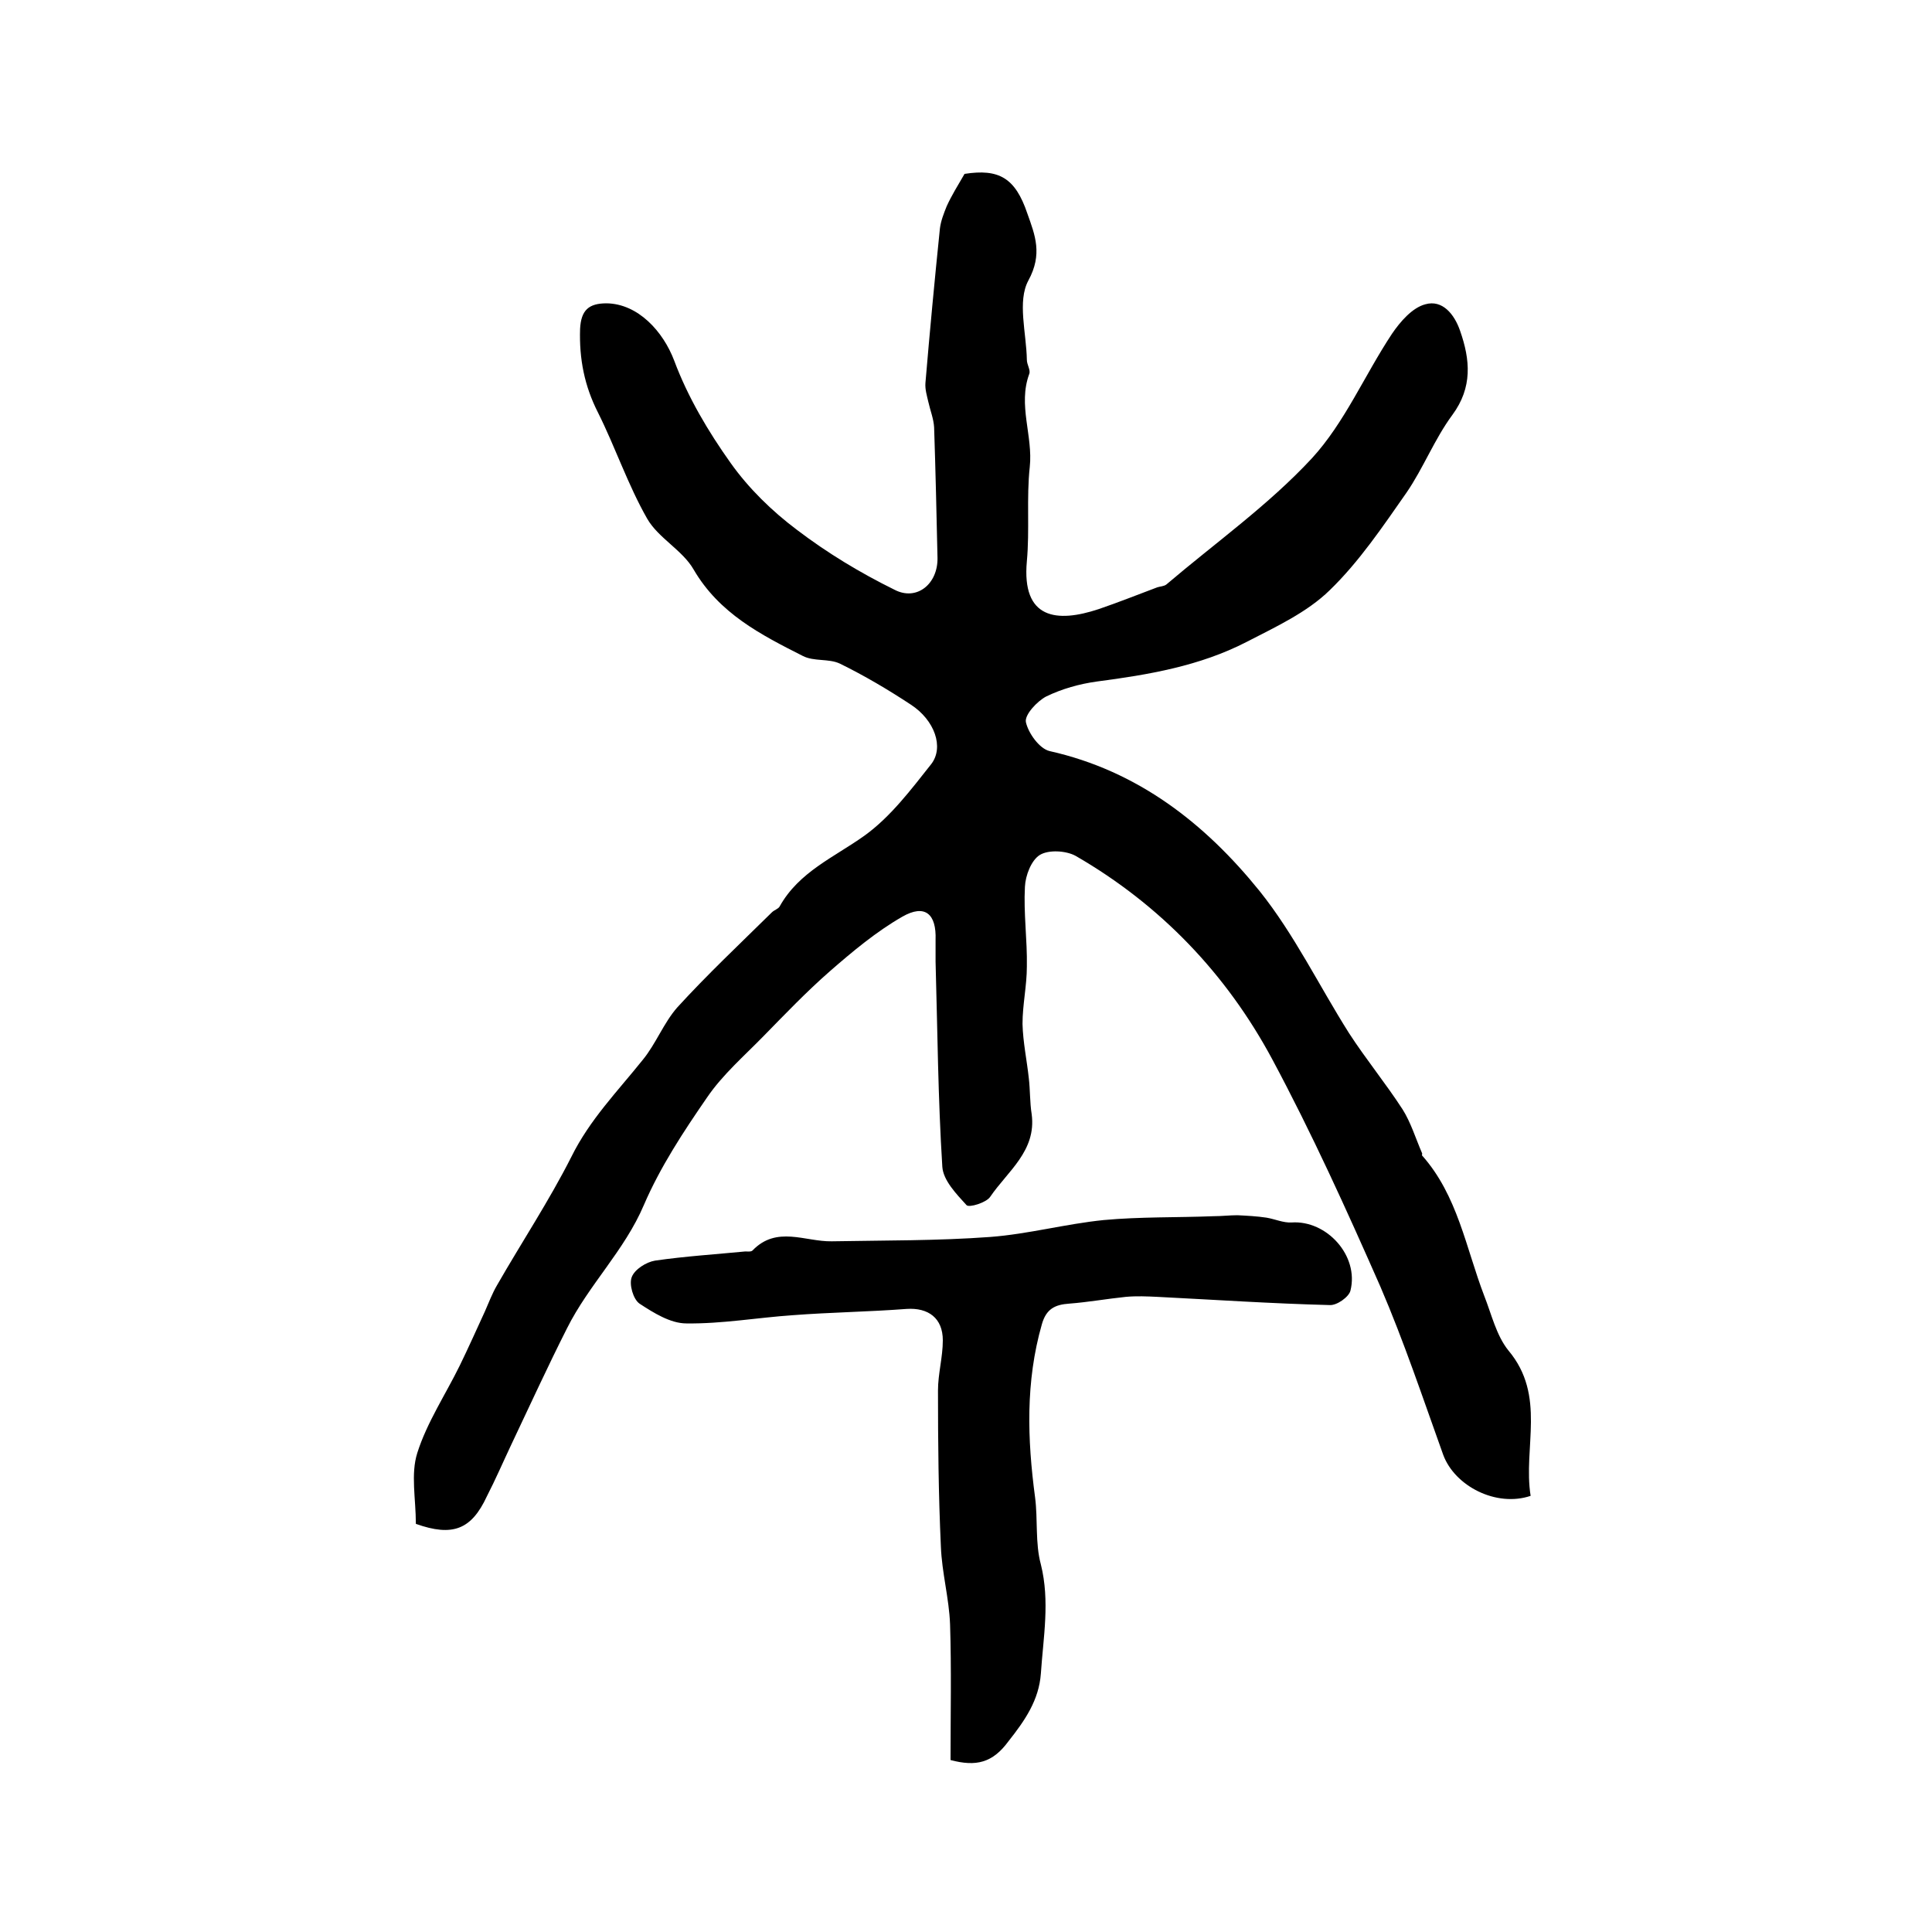
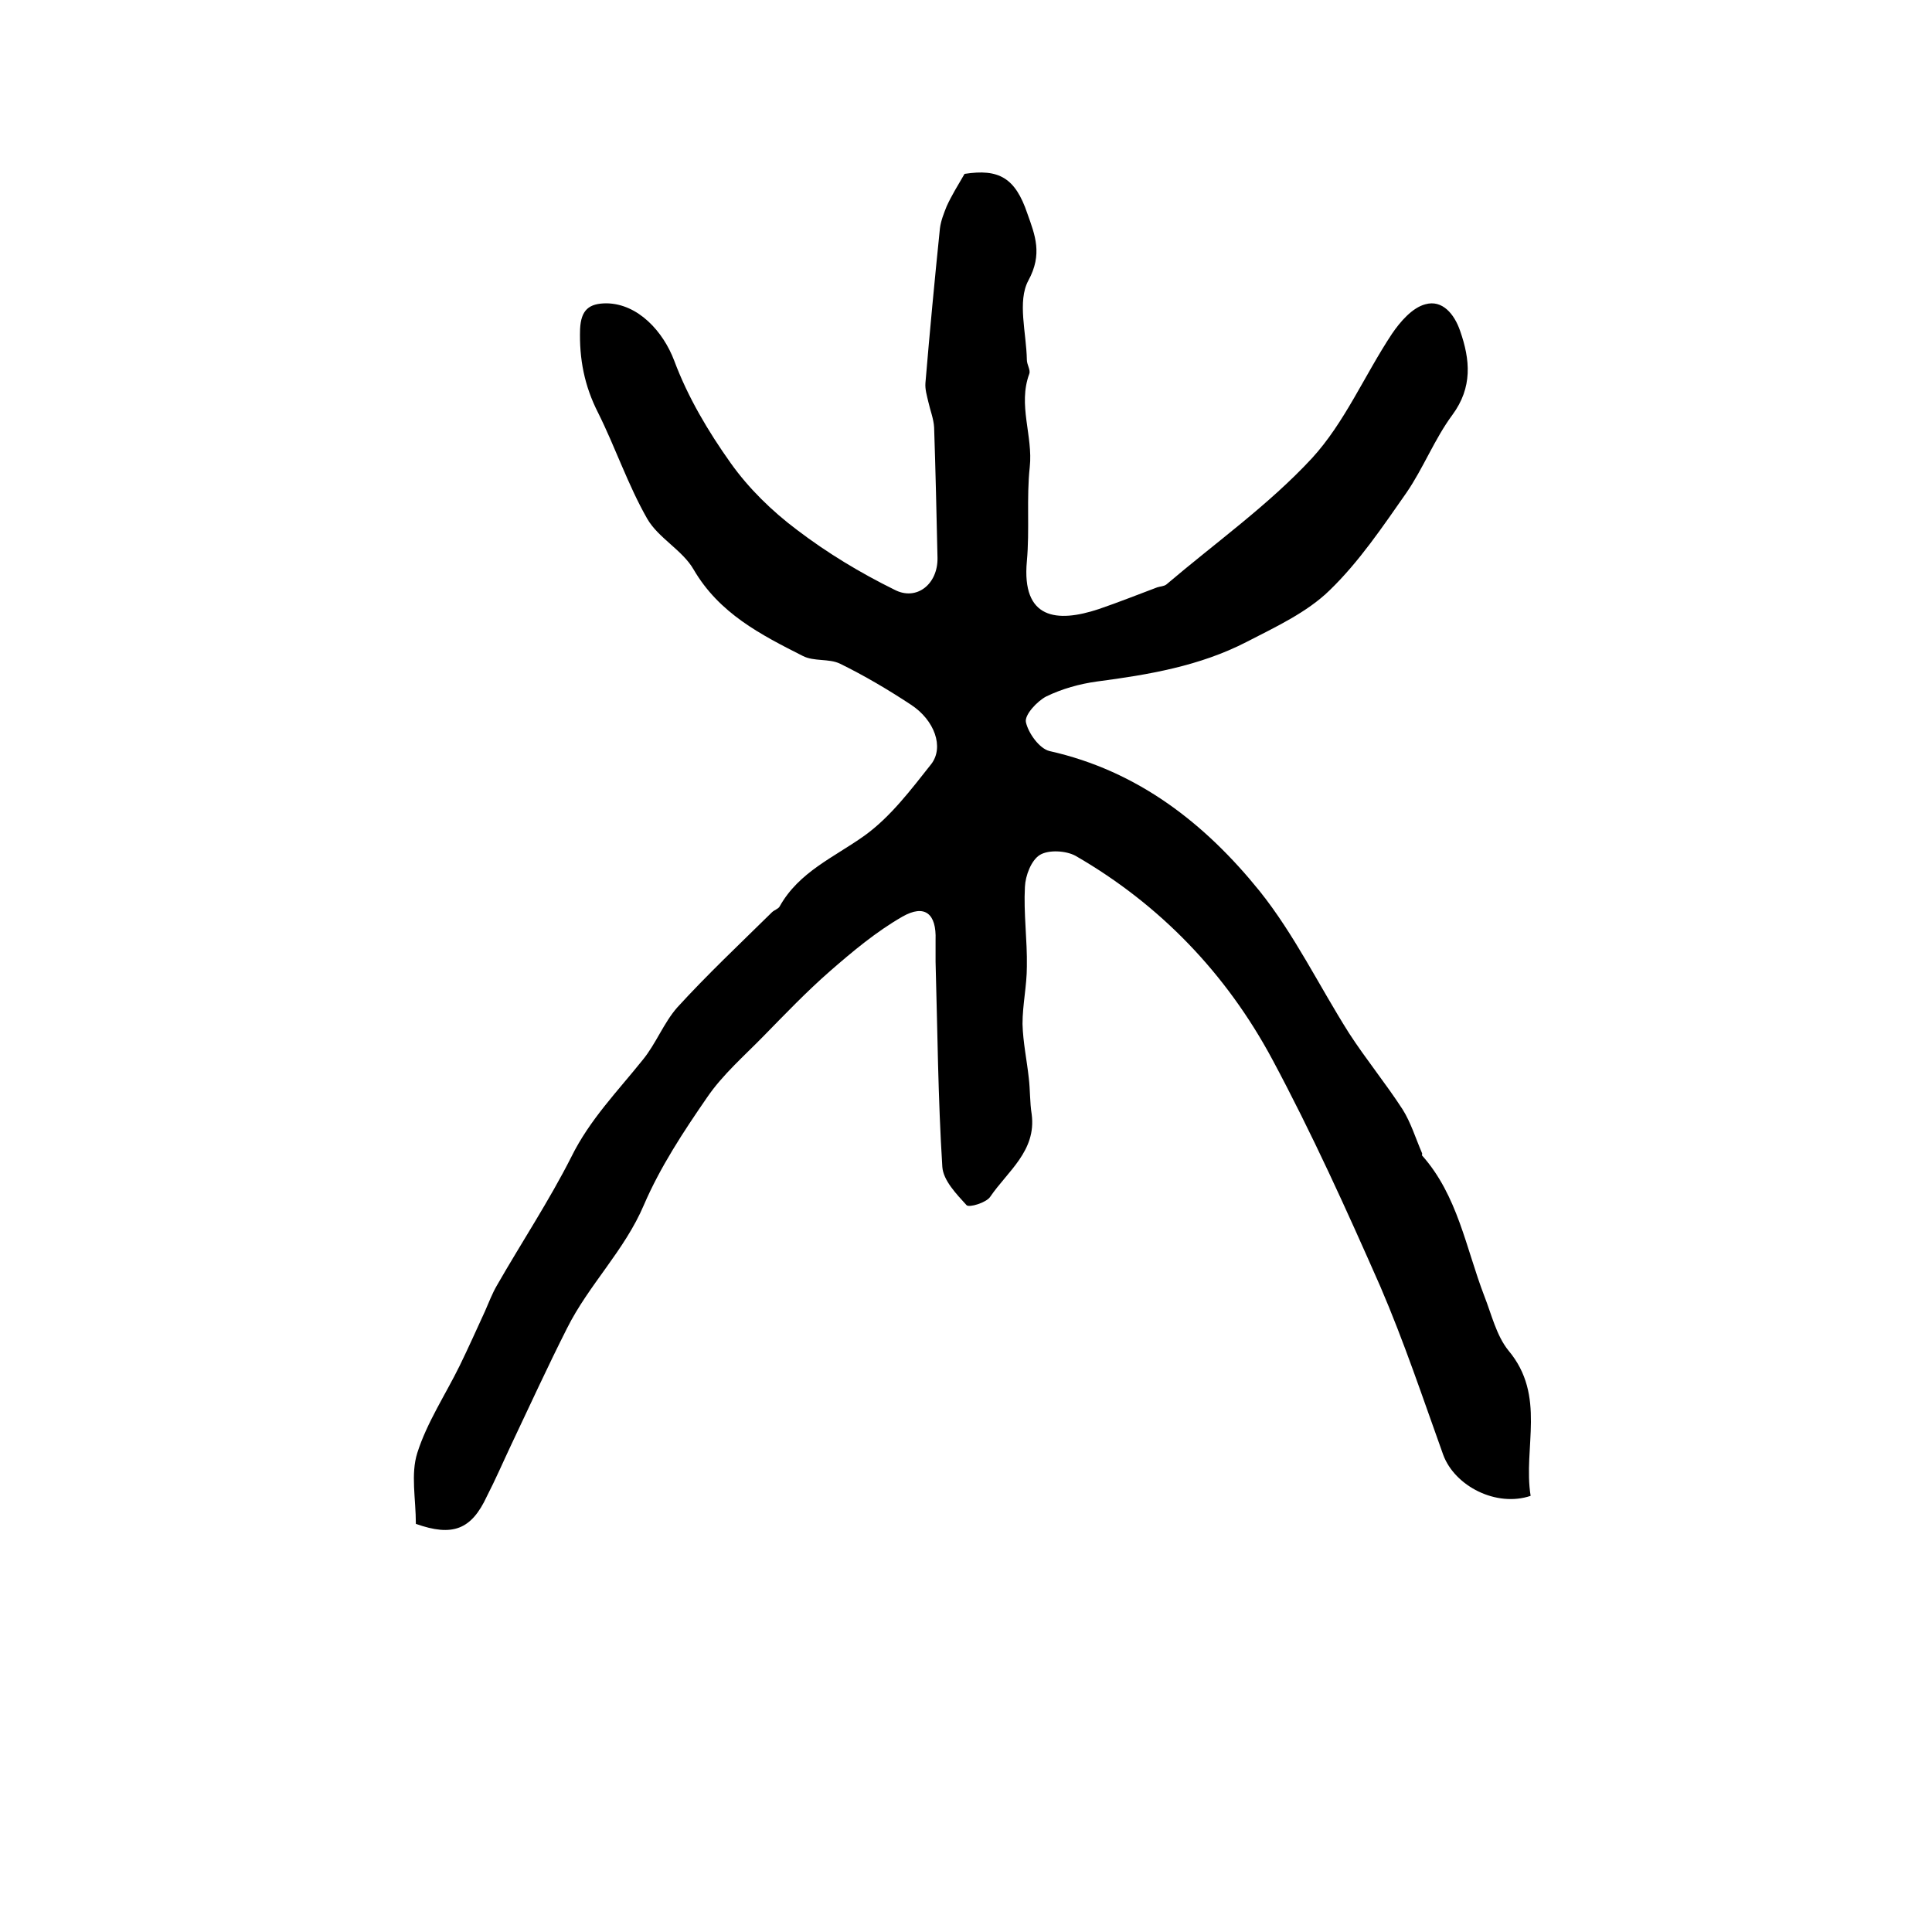
<svg xmlns="http://www.w3.org/2000/svg" version="1.1" id="图层_1" x="0px" y="0px" viewBox="0 0 400 400" style="enable-background:new 0 0 400 400;" xml:space="preserve">
  <style type="text/css">
	.st0{fill:#FFFFFF;}
</style>
  <g>
    <path d="M86.1,315.5c0-5.2-1.1-10.3,0.3-14.7c2-6.3,5.8-12,8.8-18.1c1.8-3.7,3.5-7.5,5.2-11.2c0.8-1.8,1.5-3.7,2.5-5.4   c5.1-8.9,10.8-17.5,15.4-26.6c3.8-7.7,9.6-13.6,14.8-20.1c2.7-3.3,4.3-7.6,7.1-10.8c6.2-6.8,13-13.2,19.6-19.7   c0.5-0.5,1.3-0.7,1.6-1.2c4-7.2,11.3-10.2,17.6-14.7c5.4-3.9,9.6-9.5,13.8-14.8c2.7-3.5,0.7-9.1-4.2-12.3c-4.7-3.1-9.6-6-14.7-8.5   c-2.3-1.1-5.4-0.4-7.7-1.6c-8.7-4.4-17.3-8.8-22.6-17.9c-2.3-4-7.3-6.5-9.6-10.5c-4-7-6.6-14.8-10.2-22c-2.8-5.5-3.9-11.1-3.7-17.3   c0.2-3.9,1.8-5.3,5.5-5.3c6.5,0.1,11.7,5.8,14,11.9c2.8,7.5,7,14.6,11.7,21.2c3.7,5.2,8.5,9.9,13.7,13.8   c6.3,4.8,13.1,8.9,20.2,12.4c4.6,2.4,9-1.2,8.9-6.6c-0.2-9-0.4-18-0.7-27c-0.1-1.8-0.8-3.5-1.2-5.3c-0.3-1.3-0.7-2.6-0.6-3.9   c0.9-10.7,1.9-21.3,3-32c0.2-1.6,0.8-3.1,1.4-4.6c1-2.2,2.3-4.3,3.7-6.7c7.1-1.1,10.5,0.8,13,8.2c1.6,4.5,3.2,8.4,0.2,13.9   c-2.3,4.3-0.4,10.8-0.3,16.4c0,1,0.8,2.1,0.5,2.9c-2.4,6.5,0.8,12.8,0.1,19.3c-0.7,6.4,0,13-0.6,19.5c-1.1,12,6.2,12.8,14.9,9.9   c4.1-1.4,8.1-3,12.1-4.5c0.6-0.2,1.4-0.2,1.9-0.6c10.1-8.6,21.1-16.4,30.1-26.1c6.8-7.4,10.9-17.2,16.6-25.8   c1.7-2.5,4.2-5.4,6.9-6.1c3.5-1,6,2,7.2,5.5c2.1,6,2.6,11.7-1.6,17.4c-3.7,5-6,11-9.5,16.1c-4.9,7-9.8,14.3-15.9,20.2   c-4.7,4.6-11.2,7.6-17.2,10.7c-9.7,5-20.3,6.8-31,8.2c-3.6,0.5-7.2,1.5-10.5,3.1c-1.9,1-4.5,3.8-4.2,5.3c0.5,2.3,2.8,5.5,4.9,6   c18.3,4.1,32.2,15,43.5,29c7.2,9,12.3,19.6,18.5,29.4c3.5,5.4,7.6,10.4,11.1,15.8c1.7,2.7,2.7,6,4,9c0.1,0.1,0,0.4,0,0.5   c7.4,8.3,9.1,19.2,12.9,29.1c1.5,3.8,2.5,8.2,5,11.3c7.9,9.4,3,20.1,4.6,30.1c-7.1,2.4-15.7-2-18.1-8.5c-4.2-11.7-8.1-23.4-13-34.8   c-7-15.9-14.2-31.8-22.4-47.1c-9.5-17.7-23.2-32-40.7-42.1c-2-1.1-5.6-1.3-7.4-0.2c-1.8,1.1-3,4.3-3.1,6.6   c-0.3,5.5,0.5,11,0.4,16.5c0,4-0.9,7.9-0.9,11.9c0.1,3.8,0.9,7.5,1.3,11.2c0.3,2.5,0.2,5,0.6,7.5c1,7.6-5,11.8-8.6,17.1   c-0.8,1.2-4.4,2.3-4.9,1.7c-2.1-2.3-4.8-5.1-5-7.9c-0.9-14.2-1-28.4-1.4-42.5c0-1.5,0-3,0-4.5c0.2-5.4-2.2-7.5-6.9-4.8   c-5.4,3.1-10.3,7.2-15,11.3c-4.8,4.2-9.2,8.8-13.7,13.4c-4,4.1-8.5,8-11.7,12.7c-4.9,7.1-9.7,14.4-13.1,22.3   c-4,9.4-11.4,16.5-15.9,25.5c-4,7.9-7.7,16-11.5,24c-1.7,3.6-3.3,7.3-5.1,10.8C97.6,316.7,93.7,318.2,86.1,315.5z" />
-     <path d="M196.8,364.4c0-9.5,0.2-18.8-0.1-28.1c-0.2-5.4-1.7-10.7-1.9-16.1c-0.5-10.8-0.6-21.6-0.6-32.3c0-3.5,1-6.9,1-10.4   c0-4.6-3-6.8-7.5-6.5c-7.9,0.6-15.8,0.7-23.6,1.3c-7.3,0.5-14.6,1.8-22,1.7c-3.3,0-6.8-2.2-9.7-4.1c-1.3-0.9-2.2-4-1.6-5.5   c0.6-1.6,3-3.1,4.8-3.4c6.2-0.9,12.5-1.3,18.7-1.9c0.5,0,1.2,0.1,1.5-0.2c5-5.2,10.9-1.8,16.4-1.9c10.9-0.2,21.9-0.1,32.8-0.9   c7.9-0.6,15.6-2.7,23.5-3.5c7.6-0.7,15.2-0.5,22.8-0.8c1.6,0,3.3-0.2,4.9-0.2c2,0.1,4,0.2,6,0.5c1.8,0.3,3.5,1.1,5.2,1   c7.3-0.5,14,6.9,12.2,14.1c-0.3,1.3-2.8,3.1-4.3,3c-11.9-0.3-23.8-1.1-35.7-1.7c-2.1-0.1-4.3-0.2-6.5,0c-3.9,0.4-7.8,1.1-11.7,1.4   c-3,0.2-4.8,1.1-5.7,4.3c-3.4,11.9-3,23.8-1.4,35.8c0.6,4.6,0,9.5,1.2,13.9c1.9,7.6,0.5,15.1,0,22.6c-0.4,5.5-3.3,9.7-6.7,14   C205.5,365,202.1,365.8,196.8,364.4z" />
  </g>
</svg>